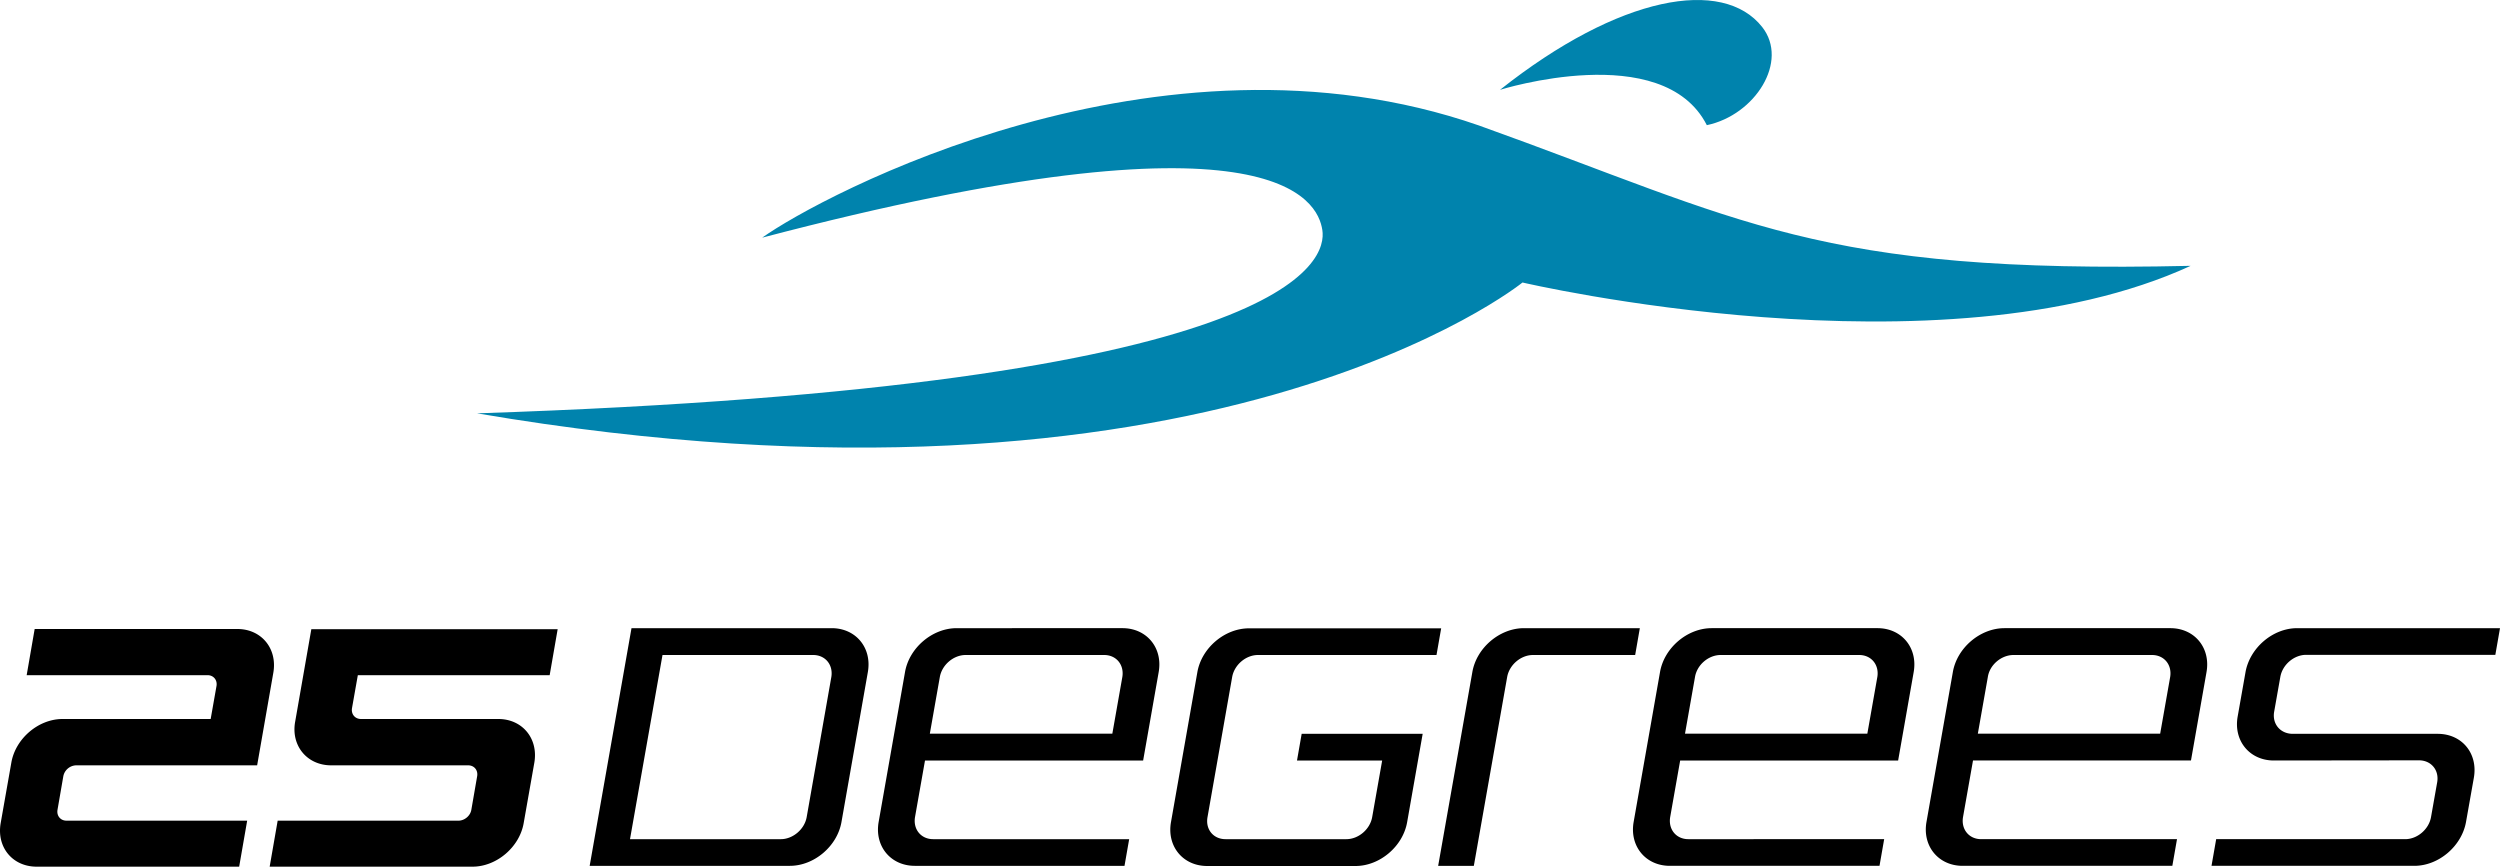
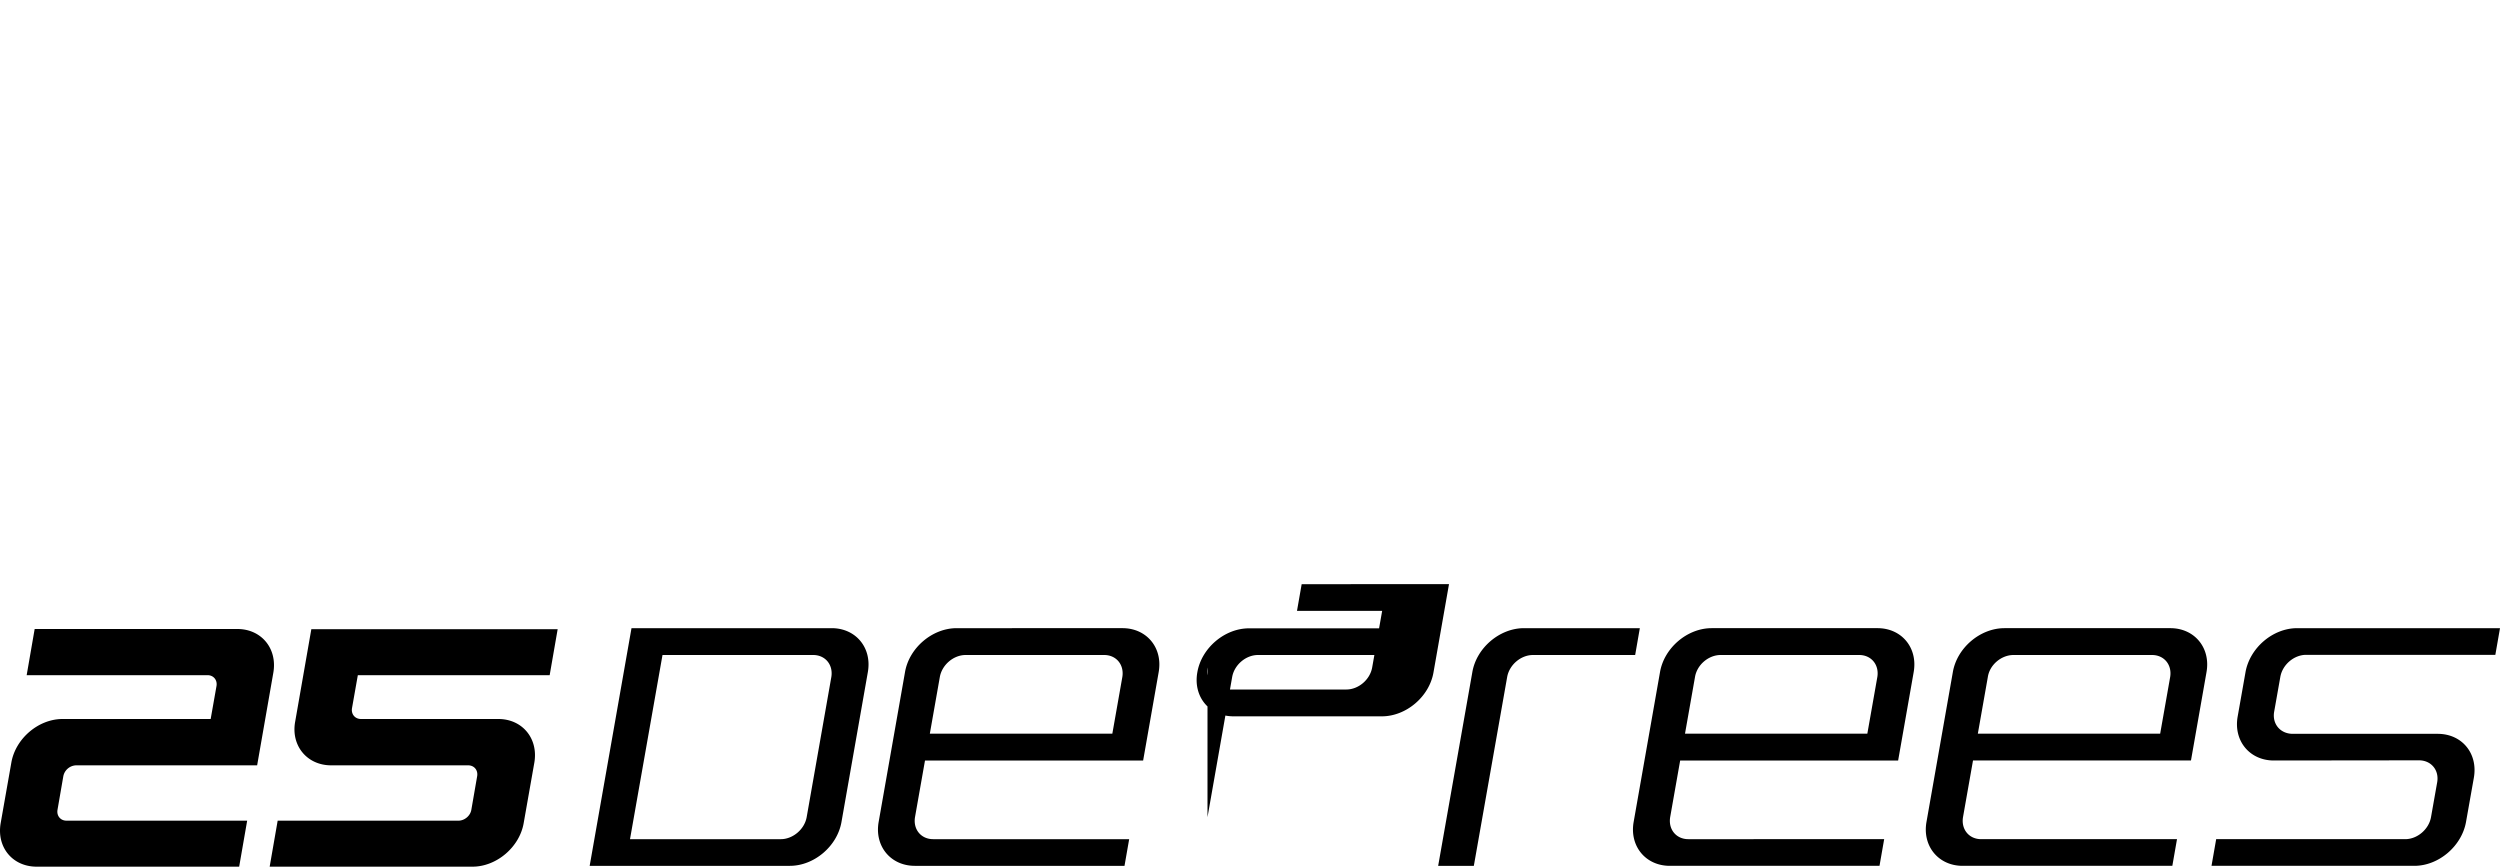
<svg xmlns="http://www.w3.org/2000/svg" version="1.0" width="150" height="52.01" viewBox="0 0 150 52.01">
  <defs />
  <g fill="#0083AD">
-     <path d="M45.73 14.26C49.21 11.77 69.52.85 88.74 7.53c15.88 5.69 20.25 8.94 42.7 8.42-14.97 6.88-40.09 1-40.09 1S72.47 32.28 28.62 24.8c49.29-1.62 51-9.25 50.72-11-.27-1.76-2.83-7.63-33.61.46zM90 5.39c7.18-5.69 13.38-6.75 15.73-3.77 1.62 2.06-.42 5.28-3.32 5.89C99.77 2.32 90 5.39 90 5.39z" />
-   </g>
-   <path d="M15.43 45.91l.97-5.55c.25-1.44-.71-2.62-2.16-2.62H2.08l-.48 2.77h10.85c.36 0 .6.29.54.65l-.35 1.98H3.75c-1.44 0-2.82 1.17-3.07 2.62l-.64 3.63C-.21 50.83.75 52 2.2 52h12.15l.48-2.76H3.99c-.36 0-.6-.29-.54-.65l.35-2.02a.81.81 0 01.77-.65h10.86zM17.71 43.3l.97-5.55h14.78l-.48 2.76H21.47l-.35 1.98c-.06.36.18.65.54.65h8.24c1.44 0 2.41 1.17 2.16 2.62l-.64 3.63c-.25 1.44-1.63 2.61-3.07 2.61H16.18l.48-2.76h10.85c.36 0 .71-.29.77-.65l.35-2.02c.06-.36-.18-.65-.54-.65h-8.24c-1.43-.01-2.4-1.18-2.14-2.62zM37.89 37.69l-2.51 14.26h12.01c1.46 0 2.85-1.18 3.1-2.64l1.58-8.98c.26-1.46-.72-2.64-2.17-2.64H37.89zm8.96 12.66H37.8l1.95-11.05h9.04c.73 0 1.21.59 1.09 1.32l-1.48 8.41c-.13.73-.83 1.32-1.55 1.32zM98.39 37.69h-6.95c-1.46 0-2.85 1.18-3.1 2.64l-2.05 11.62h2.14l2-11.33c.13-.73.82-1.32 1.55-1.32h6.13l.28-1.61zM136.45 42.7l.37-2.09c.13-.73.82-1.32 1.55-1.32h11.35l.28-1.6h-12.17c-1.46 0-2.84 1.18-3.1 2.64l-.47 2.66c-.26 1.46.72 2.64 2.17 2.64l8.71-.01c.73 0 1.22.59 1.09 1.32l-.37 2.09c-.13.73-.82 1.32-1.55 1.32h-11.34l-.28 1.6h12.17c1.46 0 2.84-1.18 3.1-2.63l.47-2.65c.26-1.46-.71-2.64-2.17-2.64h-8.71c-.74-.01-1.23-.6-1.1-1.33zM72.45 49.03l1.48-8.41c.13-.73.82-1.32 1.55-1.32h10.71l.28-1.6H74.94c-1.46 0-2.85 1.18-3.1 2.64l-1.58 8.98c-.26 1.46.72 2.64 2.17 2.64h8.9c1.46 0 2.85-1.18 3.1-2.64l.93-5.29H78.1l-.28 1.6h5.11l-.6 3.4c-.13.73-.82 1.32-1.55 1.32h-7.25c-.73 0-1.21-.59-1.08-1.32zM68.59 45.62l.93-5.29c.26-1.46-.72-2.64-2.17-2.64H57.4c-1.46 0-2.85 1.18-3.1 2.64l-1.58 8.98c-.26 1.46.72 2.64 2.17 2.64h12.58l.28-1.6H55.99c-.73 0-1.21-.59-1.09-1.32l.6-3.4h13.09zM57.94 39.3h8.31c.73 0 1.21.59 1.09 1.32l-.6 3.4H55.79l.6-3.4c.13-.73.82-1.32 1.55-1.32zM113.89 45.62l.93-5.29c.26-1.46-.72-2.64-2.17-2.64h-9.95c-1.46 0-2.85 1.18-3.1 2.64l-1.58 8.98c-.26 1.46.72 2.64 2.17 2.64h12.58l.28-1.6H101.3c-.73 0-1.21-.59-1.09-1.32l.6-3.4h13.08zm-10.65-6.32h8.31c.73 0 1.21.59 1.09 1.32l-.6 3.4H101.1l.6-3.4c.12-.73.81-1.32 1.54-1.32zM131.46 45.62l.93-5.29c.26-1.46-.72-2.64-2.17-2.64h-9.95c-1.46 0-2.85 1.18-3.1 2.64l-1.58 8.98c-.26 1.46.72 2.64 2.17 2.64h12.58l.28-1.6h-11.75c-.73 0-1.21-.59-1.09-1.32l.6-3.4h13.08zm-10.65-6.32h8.31c.73 0 1.21.59 1.09 1.32l-.6 3.4h-10.94l.6-3.4c.11-.73.81-1.32 1.54-1.32z" />
+     </g>
+   <path d="M15.43 45.91l.97-5.55c.25-1.44-.71-2.62-2.16-2.62H2.08l-.48 2.77h10.85c.36 0 .6.29.54.65l-.35 1.98H3.75c-1.44 0-2.82 1.17-3.07 2.62l-.64 3.63C-.21 50.83.75 52 2.2 52h12.15l.48-2.76H3.99c-.36 0-.6-.29-.54-.65l.35-2.02a.81.81 0 01.77-.65h10.86zM17.71 43.3l.97-5.55h14.78l-.48 2.76H21.47l-.35 1.98c-.06.36.18.65.54.65h8.24c1.44 0 2.41 1.17 2.16 2.62l-.64 3.63c-.25 1.44-1.63 2.61-3.07 2.61H16.18l.48-2.76h10.85c.36 0 .71-.29.77-.65l.35-2.02c.06-.36-.18-.65-.54-.65h-8.24c-1.43-.01-2.4-1.18-2.14-2.62zM37.89 37.69l-2.51 14.26h12.01c1.46 0 2.85-1.18 3.1-2.64l1.58-8.98c.26-1.46-.72-2.64-2.17-2.64H37.89zm8.96 12.66H37.8l1.95-11.05h9.04c.73 0 1.21.59 1.09 1.32l-1.48 8.41c-.13.73-.83 1.32-1.55 1.32zM98.39 37.69h-6.95c-1.46 0-2.85 1.18-3.1 2.64l-2.05 11.62h2.14l2-11.33c.13-.73.82-1.32 1.55-1.32h6.13l.28-1.61zM136.45 42.7l.37-2.09c.13-.73.82-1.32 1.55-1.32h11.35l.28-1.6h-12.17c-1.46 0-2.84 1.18-3.1 2.64l-.47 2.66c-.26 1.46.72 2.64 2.17 2.64l8.71-.01c.73 0 1.22.59 1.09 1.32l-.37 2.09c-.13.73-.82 1.32-1.55 1.32h-11.34l-.28 1.6h12.17c1.46 0 2.84-1.18 3.1-2.63l.47-2.65c.26-1.46-.71-2.64-2.17-2.64h-8.71c-.74-.01-1.23-.6-1.1-1.33zM72.45 49.03l1.48-8.41c.13-.73.82-1.32 1.55-1.32h10.71l.28-1.6H74.94c-1.46 0-2.85 1.18-3.1 2.64c-.26 1.46.72 2.64 2.17 2.64h8.9c1.46 0 2.85-1.18 3.1-2.64l.93-5.29H78.1l-.28 1.6h5.11l-.6 3.4c-.13.73-.82 1.32-1.55 1.32h-7.25c-.73 0-1.21-.59-1.08-1.32zM68.59 45.62l.93-5.29c.26-1.46-.72-2.64-2.17-2.64H57.4c-1.46 0-2.85 1.18-3.1 2.64l-1.58 8.98c-.26 1.46.72 2.64 2.17 2.64h12.58l.28-1.6H55.99c-.73 0-1.21-.59-1.09-1.32l.6-3.4h13.09zM57.94 39.3h8.31c.73 0 1.21.59 1.09 1.32l-.6 3.4H55.79l.6-3.4c.13-.73.82-1.32 1.55-1.32zM113.89 45.62l.93-5.29c.26-1.46-.72-2.64-2.17-2.64h-9.95c-1.46 0-2.85 1.18-3.1 2.64l-1.58 8.98c-.26 1.46.72 2.64 2.17 2.64h12.58l.28-1.6H101.3c-.73 0-1.21-.59-1.09-1.32l.6-3.4h13.08zm-10.65-6.32h8.31c.73 0 1.21.59 1.09 1.32l-.6 3.4H101.1l.6-3.4c.12-.73.81-1.32 1.54-1.32zM131.46 45.62l.93-5.29c.26-1.46-.72-2.64-2.17-2.64h-9.95c-1.46 0-2.85 1.18-3.1 2.64l-1.58 8.98c-.26 1.46.72 2.64 2.17 2.64h12.58l.28-1.6h-11.75c-.73 0-1.21-.59-1.09-1.32l.6-3.4h13.08zm-10.65-6.32h8.31c.73 0 1.21.59 1.09 1.32l-.6 3.4h-10.94l.6-3.4c.11-.73.81-1.32 1.54-1.32z" />
</svg>